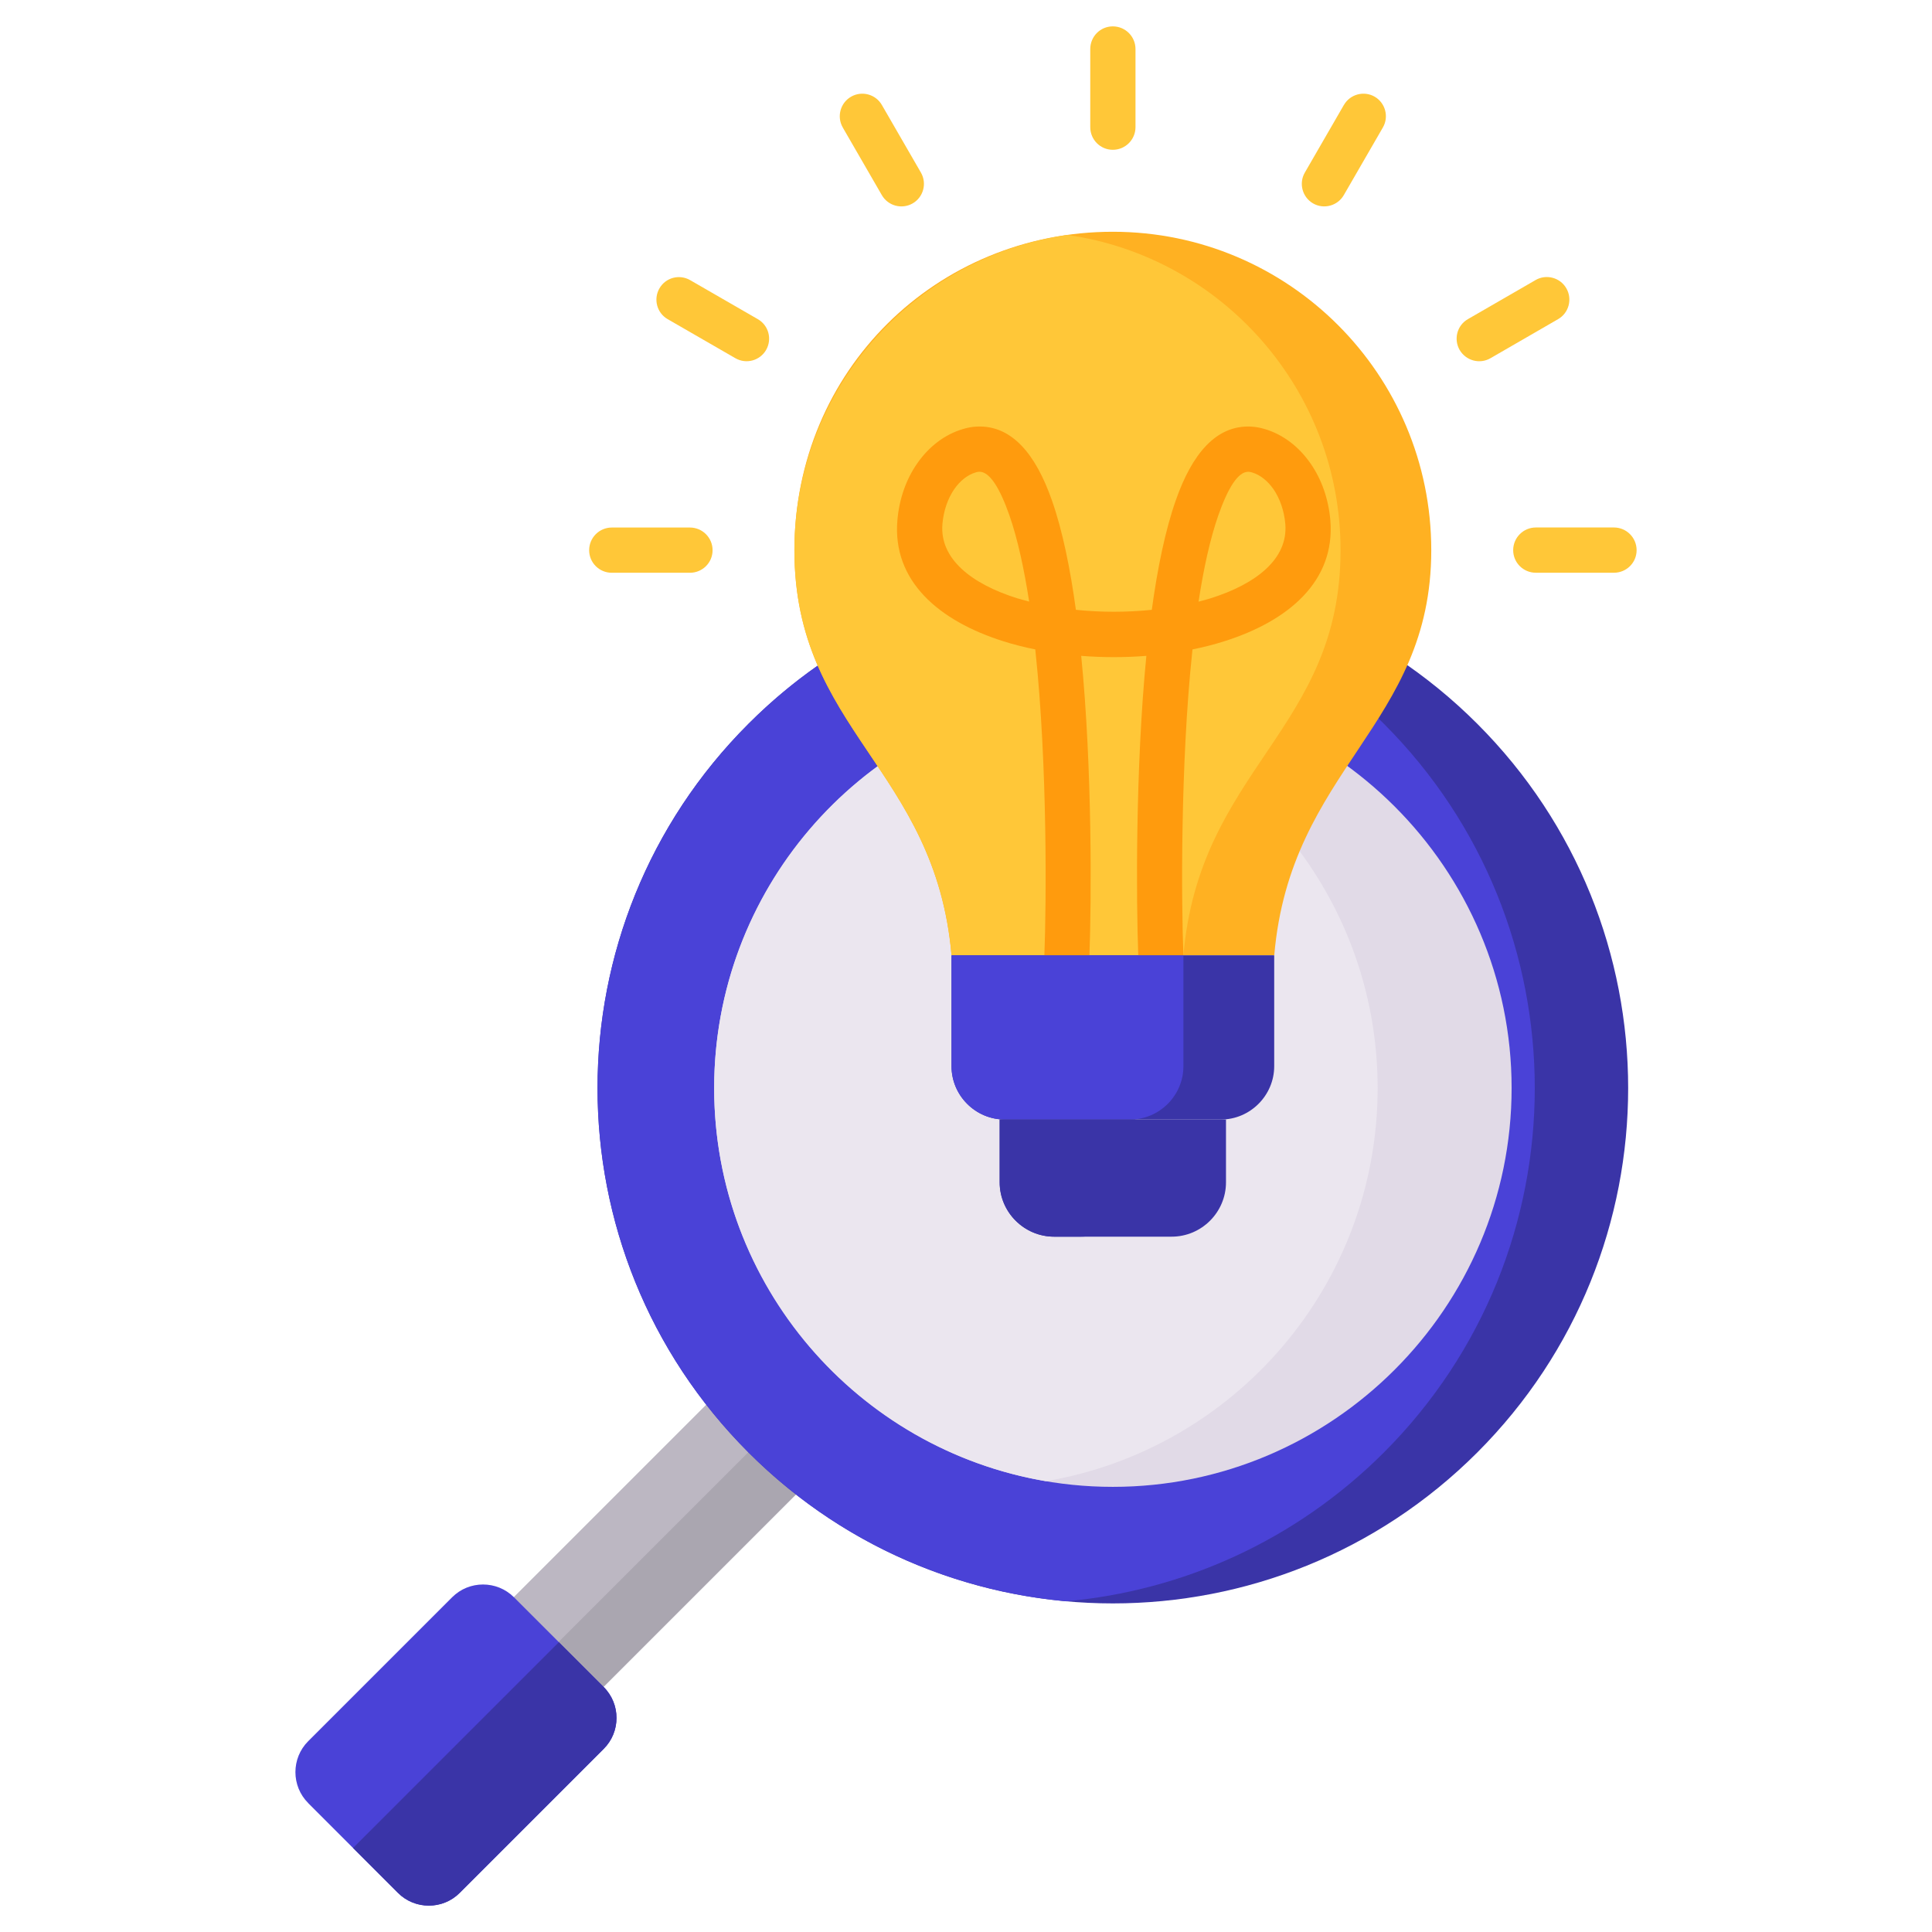
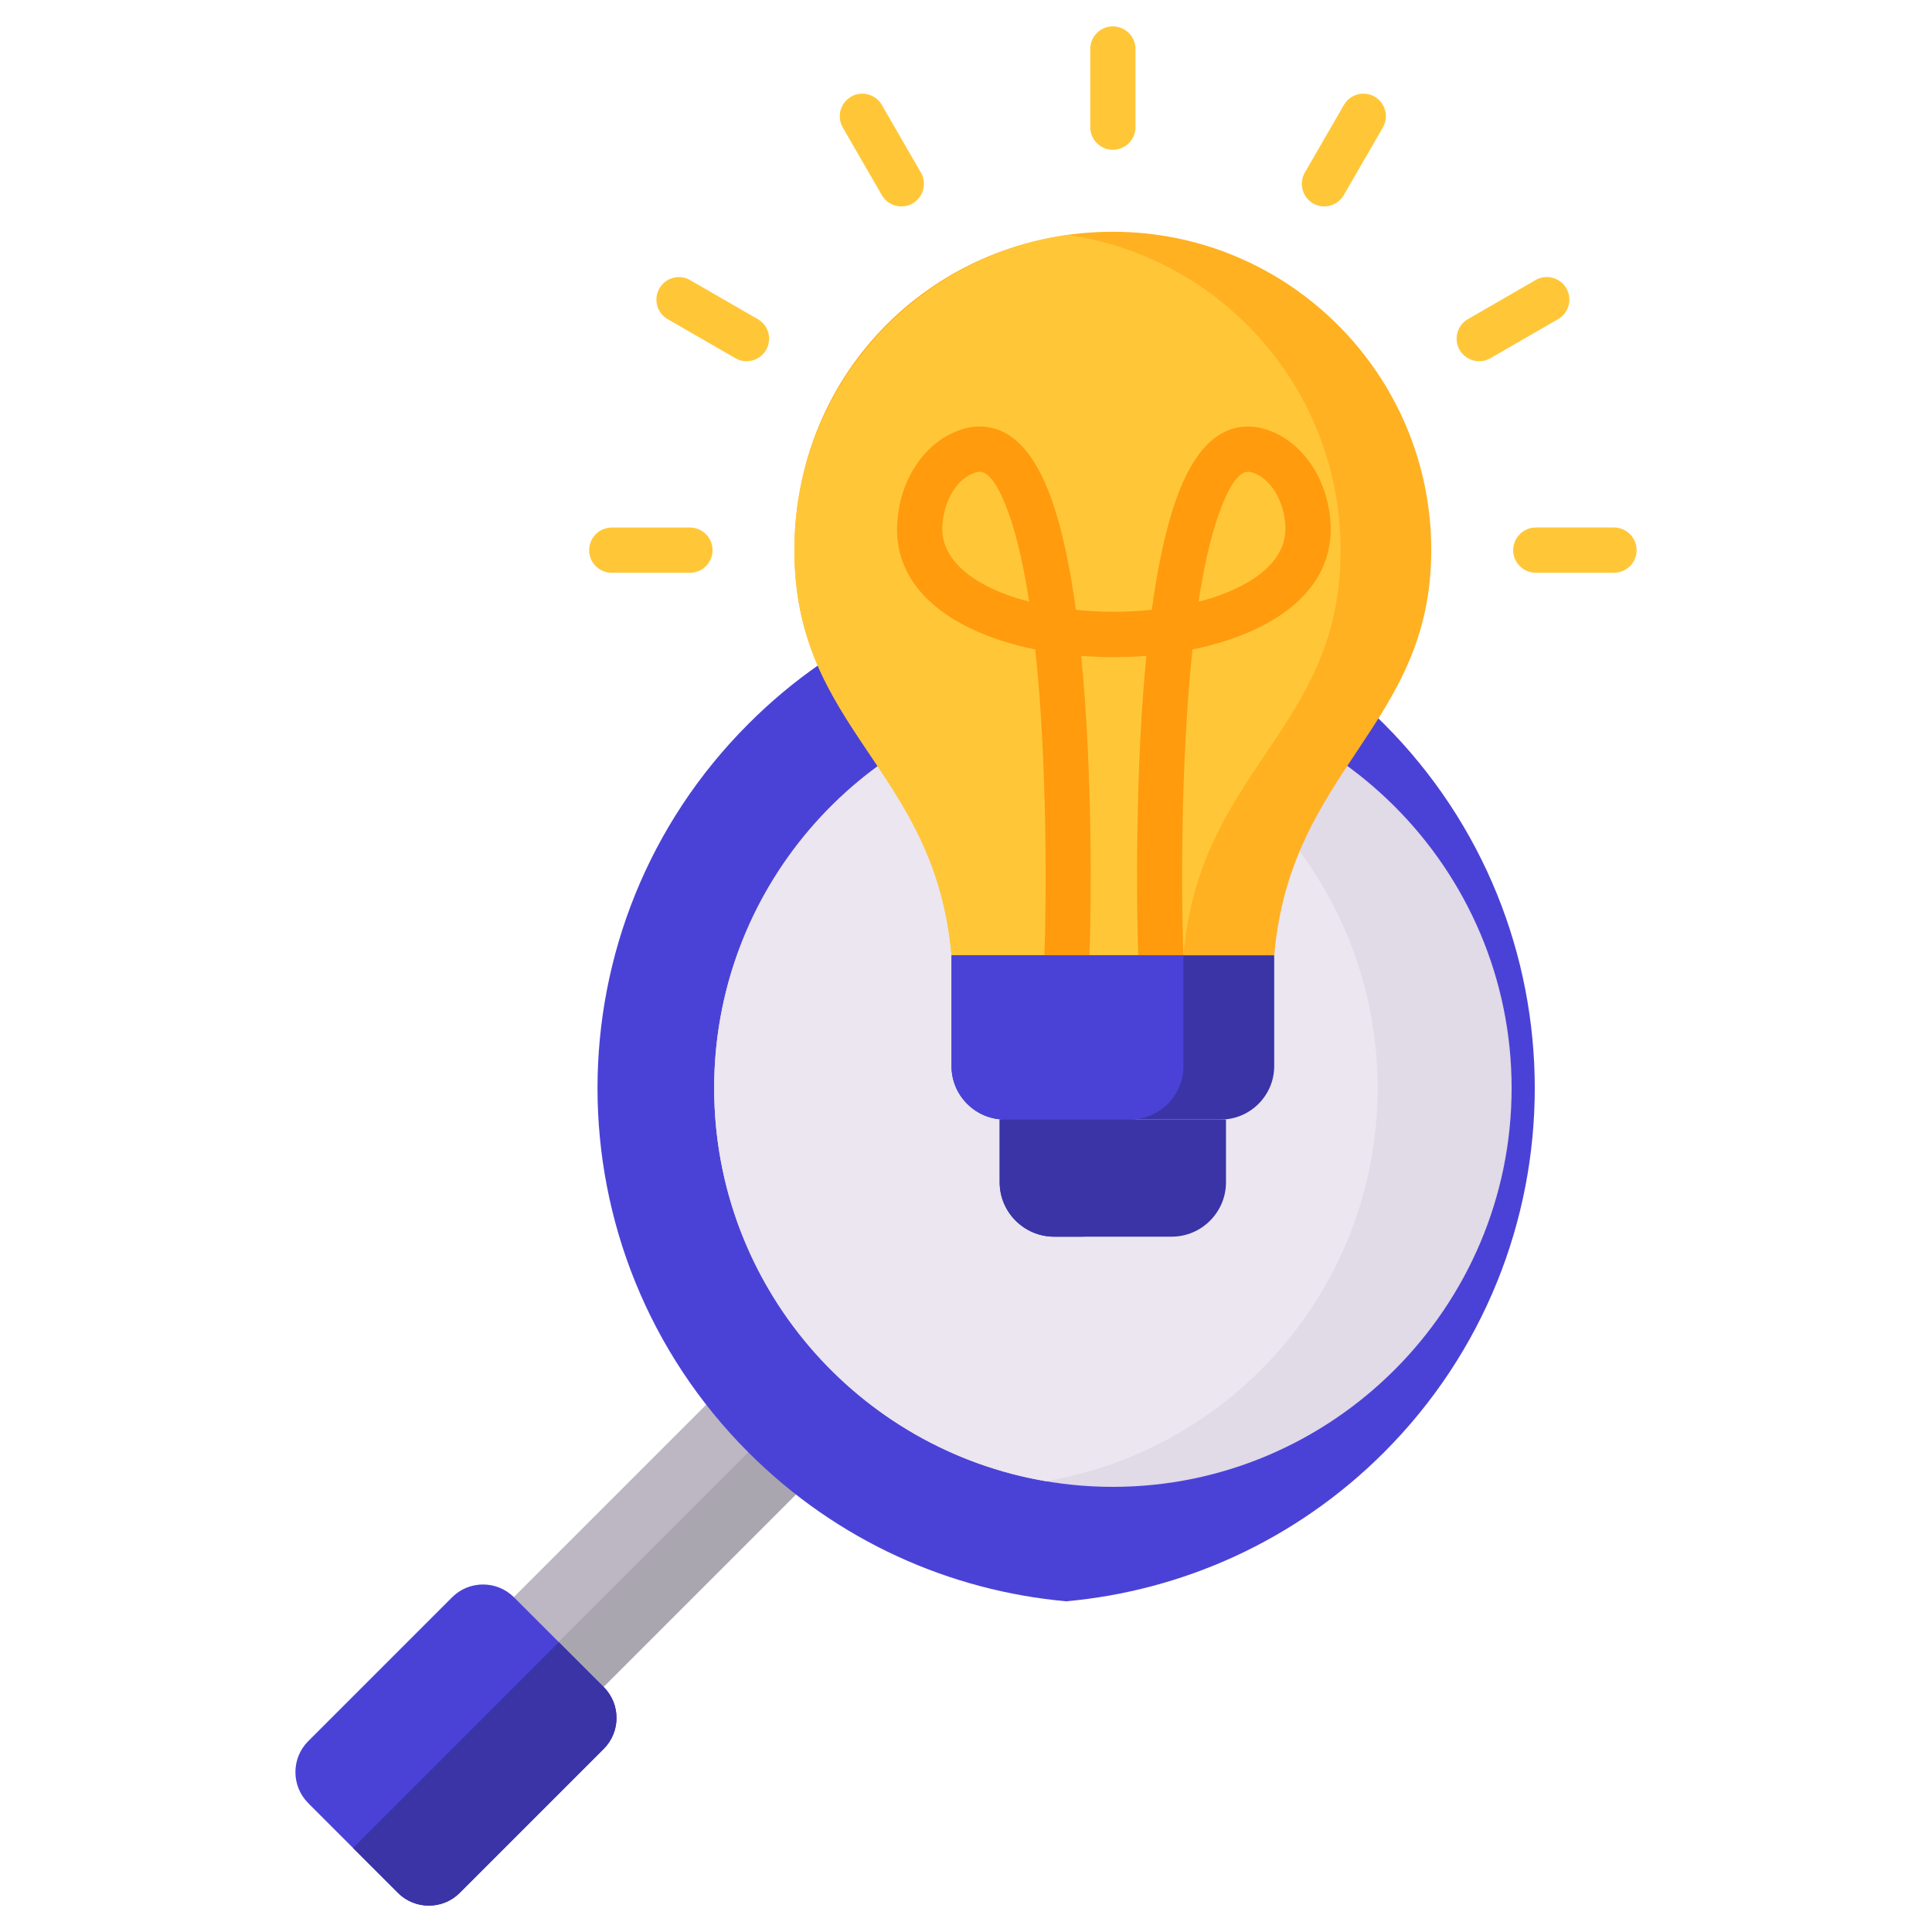
<svg xmlns="http://www.w3.org/2000/svg" width="123" height="123" viewBox="0 0 123 123" fill="none">
  <path d="M25.024 109.367L49.256 85.135L54.968 90.847L30.736 115.079L25.024 109.367Z" fill="#BCB7C2" />
-   <path d="M27.877 112.221L52.109 87.989L54.969 90.85L30.738 115.081L27.877 112.221Z" fill="#AAA6B0" />
+   <path d="M27.877 112.221L52.109 87.989L54.969 90.85L30.738 115.081L27.877 112.221" fill="#AAA6B0" />
  <path fill-rule="evenodd" clip-rule="evenodd" d="M19.618 114.791L25.33 120.504C26.414 121.595 28.192 121.595 29.273 120.504L38.433 111.344C39.523 110.26 39.523 108.483 38.433 107.402L32.72 101.689C31.637 100.605 29.866 100.605 28.785 101.689L19.62 110.854C18.537 111.937 18.537 113.708 19.62 114.789L19.618 114.791Z" fill="#4A42D7" />
  <path fill-rule="evenodd" clip-rule="evenodd" d="M22.476 117.65L25.33 120.504C26.414 121.595 28.192 121.595 29.273 120.504L38.433 111.344C39.523 110.26 39.523 108.483 38.433 107.402L35.579 104.548L22.476 117.65Z" fill="#3A34A7" />
-   <path fill-rule="evenodd" clip-rule="evenodd" d="M94.049 46.079C106.859 58.889 106.859 79.659 94.049 92.473C81.233 105.283 60.465 105.283 47.655 92.473C34.839 79.657 34.839 58.889 47.655 46.079C60.465 33.263 81.235 33.263 94.049 46.079Z" fill="#3A34A7" />
  <path fill-rule="evenodd" clip-rule="evenodd" d="M67.878 101.946C60.496 101.278 53.298 98.119 47.653 92.473C34.836 79.657 34.836 58.889 47.653 46.079C53.298 40.427 60.496 37.275 67.878 36.607C75.253 37.275 82.451 40.427 88.104 46.079C100.913 58.889 100.913 79.659 88.104 92.473C82.451 98.119 75.253 101.278 67.878 101.946Z" fill="#4A42D7" />
  <path fill-rule="evenodd" clip-rule="evenodd" d="M70.848 94.66C84.829 94.66 96.236 83.253 96.236 69.272C96.236 55.29 84.829 43.891 70.848 43.891C56.866 43.891 45.467 55.29 45.467 69.272C45.467 83.253 56.866 94.66 70.848 94.66Z" fill="#E1DAE7" />
  <path fill-rule="evenodd" clip-rule="evenodd" d="M66.583 94.299C54.598 92.269 45.467 81.843 45.467 69.274C45.467 56.705 54.598 46.276 66.583 44.249C78.576 46.279 87.707 56.71 87.707 69.274C87.707 81.838 78.576 92.272 66.583 94.299Z" fill="#EBE6EF" />
  <path fill-rule="evenodd" clip-rule="evenodd" d="M70.847 14.755C82.042 14.755 91.121 23.834 91.121 35.029C91.121 46.223 82.153 48.907 81.125 60.818H60.58C59.544 48.907 50.577 46.497 50.577 35.029C50.577 23.56 59.655 14.755 70.85 14.755H70.847Z" fill="#FFB122" />
  <path fill-rule="evenodd" clip-rule="evenodd" d="M75.342 60.815H60.578C59.542 48.905 50.574 46.495 50.574 35.026C50.574 24.811 58.132 16.36 67.96 14.957C77.786 16.36 85.346 24.811 85.346 35.026C85.346 46.495 76.378 48.905 75.342 60.815Z" fill="#FFC738" />
  <path fill-rule="evenodd" clip-rule="evenodd" d="M63.977 71.275H77.725C79.592 71.275 81.122 69.742 81.122 67.878V60.837C81.122 60.837 81.115 60.818 81.103 60.818H60.592C60.592 60.818 60.578 60.832 60.578 60.837V67.878C60.578 69.745 62.103 71.275 63.977 71.275Z" fill="#3A34A7" />
  <path fill-rule="evenodd" clip-rule="evenodd" d="M63.977 71.275H71.945C73.819 71.275 75.342 69.742 75.342 67.878V60.837C75.342 60.837 75.335 60.818 75.328 60.818H60.592C60.592 60.818 60.578 60.832 60.578 60.837V67.878C60.578 69.745 62.103 71.275 63.977 71.275Z" fill="#4A42D7" />
  <path fill-rule="evenodd" clip-rule="evenodd" d="M67.109 78.732H74.593C76.5 78.732 78.052 77.173 78.052 75.273V71.275H63.643V75.273C63.643 77.173 65.202 78.732 67.109 78.732Z" fill="#3A34A7" />
  <path fill-rule="evenodd" clip-rule="evenodd" d="M67.109 78.732H68.813C70.72 78.732 72.279 77.173 72.279 75.273V71.275H63.645V75.273C63.645 77.173 65.204 78.732 67.112 78.732H67.109Z" fill="#3A34A7" />
  <path d="M66.49 60.815C66.619 57.5 66.687 48.686 65.925 41.488L65.911 41.344C65.216 41.207 64.549 41.037 63.902 40.833C59.763 39.533 56.799 36.979 57.133 33.116C57.248 31.754 57.697 30.5 58.391 29.508C59.127 28.446 60.128 27.663 61.305 27.315C61.599 27.226 61.899 27.17 62.19 27.158C64.402 27.055 65.935 28.895 66.97 31.857C67.638 33.758 68.135 36.182 68.496 38.824C69.293 38.906 70.103 38.947 70.912 38.947C71.722 38.947 72.534 38.906 73.329 38.824C73.689 36.182 74.187 33.758 74.855 31.857C75.89 28.895 77.423 27.058 79.635 27.158C79.928 27.173 80.222 27.226 80.522 27.315C81.694 27.663 82.701 28.446 83.436 29.508C84.13 30.503 84.579 31.754 84.695 33.116C85.021 36.977 82.067 39.531 77.92 40.833C77.281 41.037 76.606 41.207 75.919 41.344L75.904 41.488C75.143 48.686 75.21 57.498 75.34 60.815H72.467C72.337 57.416 72.282 48.878 72.983 41.755C72.296 41.81 71.607 41.837 70.912 41.837C70.218 41.837 69.524 41.81 68.834 41.755C69.543 48.878 69.488 57.418 69.358 60.815H66.485H66.49ZM65.522 38.303C65.195 36.199 64.786 34.305 64.263 32.806C63.657 31.084 63.004 30 62.329 30.034C62.266 30.041 62.192 30.048 62.117 30.075C61.594 30.231 61.123 30.613 60.755 31.137C60.347 31.73 60.075 32.499 59.999 33.356C59.809 35.591 61.877 37.183 64.758 38.089C65.01 38.164 65.262 38.233 65.519 38.3L65.522 38.303ZM76.308 38.303C76.567 38.24 76.82 38.166 77.07 38.092C79.95 37.186 82.014 35.593 81.829 33.359C81.754 32.501 81.48 31.733 81.072 31.139C80.704 30.615 80.234 30.233 79.71 30.077C79.628 30.051 79.561 30.044 79.498 30.036C78.819 30.003 78.17 31.086 77.564 32.809C77.041 34.308 76.625 36.201 76.306 38.305L76.308 38.303Z" fill="#FF9B0D" />
  <path d="M102.751 33.582C103.548 33.582 104.194 34.229 104.194 35.026C104.194 35.824 103.548 36.463 102.751 36.463H97.78C96.983 36.463 96.336 35.824 96.336 35.026C96.336 34.229 96.983 33.582 97.78 33.582H102.751ZM69.411 3.123C69.411 2.325 70.05 1.679 70.847 1.679C71.645 1.679 72.291 2.325 72.291 3.123V8.093C72.291 8.891 71.645 9.537 70.847 9.537C70.05 9.537 69.411 8.891 69.411 8.093V3.123ZM53.654 8.115C53.26 7.428 53.498 6.549 54.185 6.155C54.872 5.761 55.751 5.999 56.145 6.686L58.632 10.991C59.026 11.678 58.788 12.557 58.101 12.951C57.414 13.345 56.534 13.107 56.14 12.42L53.654 8.117V8.115ZM42.507 20.319C41.82 19.925 41.587 19.046 41.983 18.359C42.377 17.672 43.249 17.439 43.939 17.835L48.249 20.321C48.936 20.715 49.169 21.595 48.772 22.282C48.378 22.962 47.506 23.202 46.817 22.805L42.507 20.319ZM38.952 36.465C38.154 36.465 37.508 35.826 37.508 35.029C37.508 34.231 38.154 33.585 38.952 33.585H43.922C44.72 33.585 45.366 34.231 45.366 35.029C45.366 35.826 44.72 36.465 43.922 36.465H38.952ZM85.557 6.686C85.951 5.999 86.83 5.761 87.517 6.155C88.197 6.549 88.438 7.428 88.041 8.115L85.555 12.418C85.161 13.105 84.281 13.345 83.594 12.949C82.915 12.555 82.674 11.675 83.071 10.988L85.557 6.683V6.686ZM97.754 17.833C98.441 17.431 99.327 17.669 99.721 18.356C100.115 19.036 99.885 19.923 99.198 20.317L94.895 22.803C94.208 23.204 93.329 22.966 92.927 22.279C92.534 21.592 92.764 20.713 93.451 20.319L97.756 17.833H97.754Z" fill="#FFC738" />
</svg>